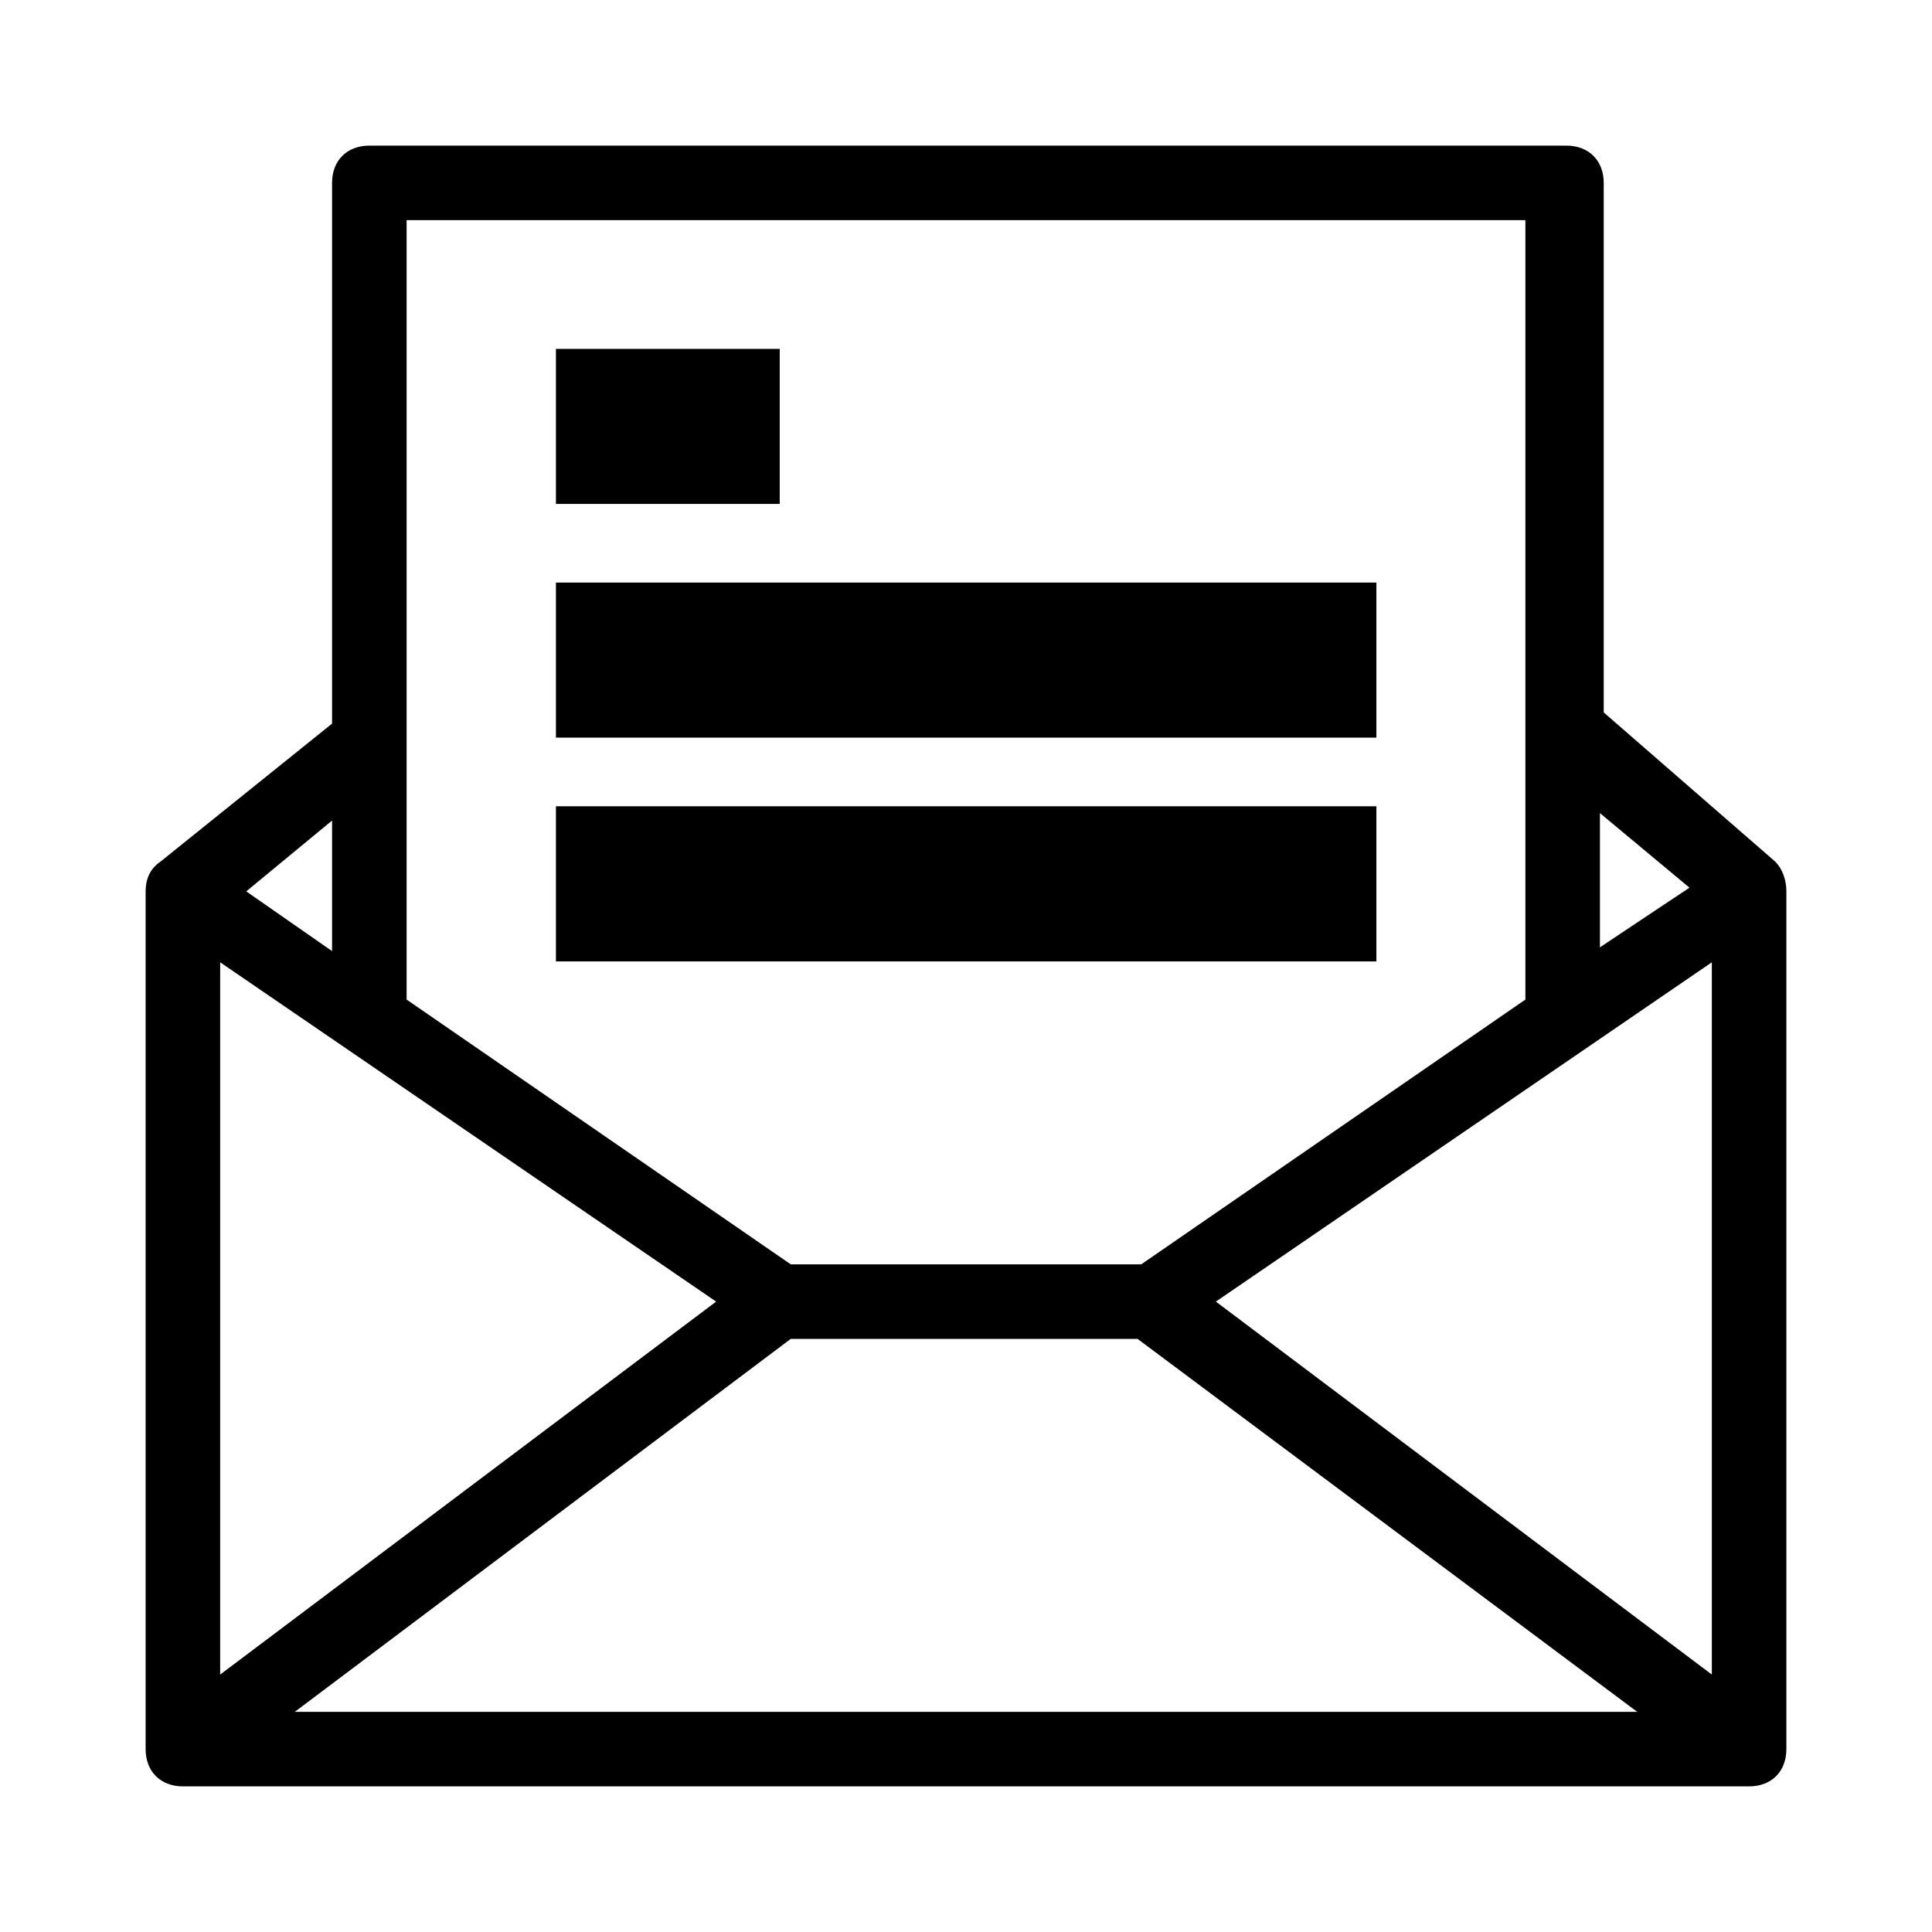
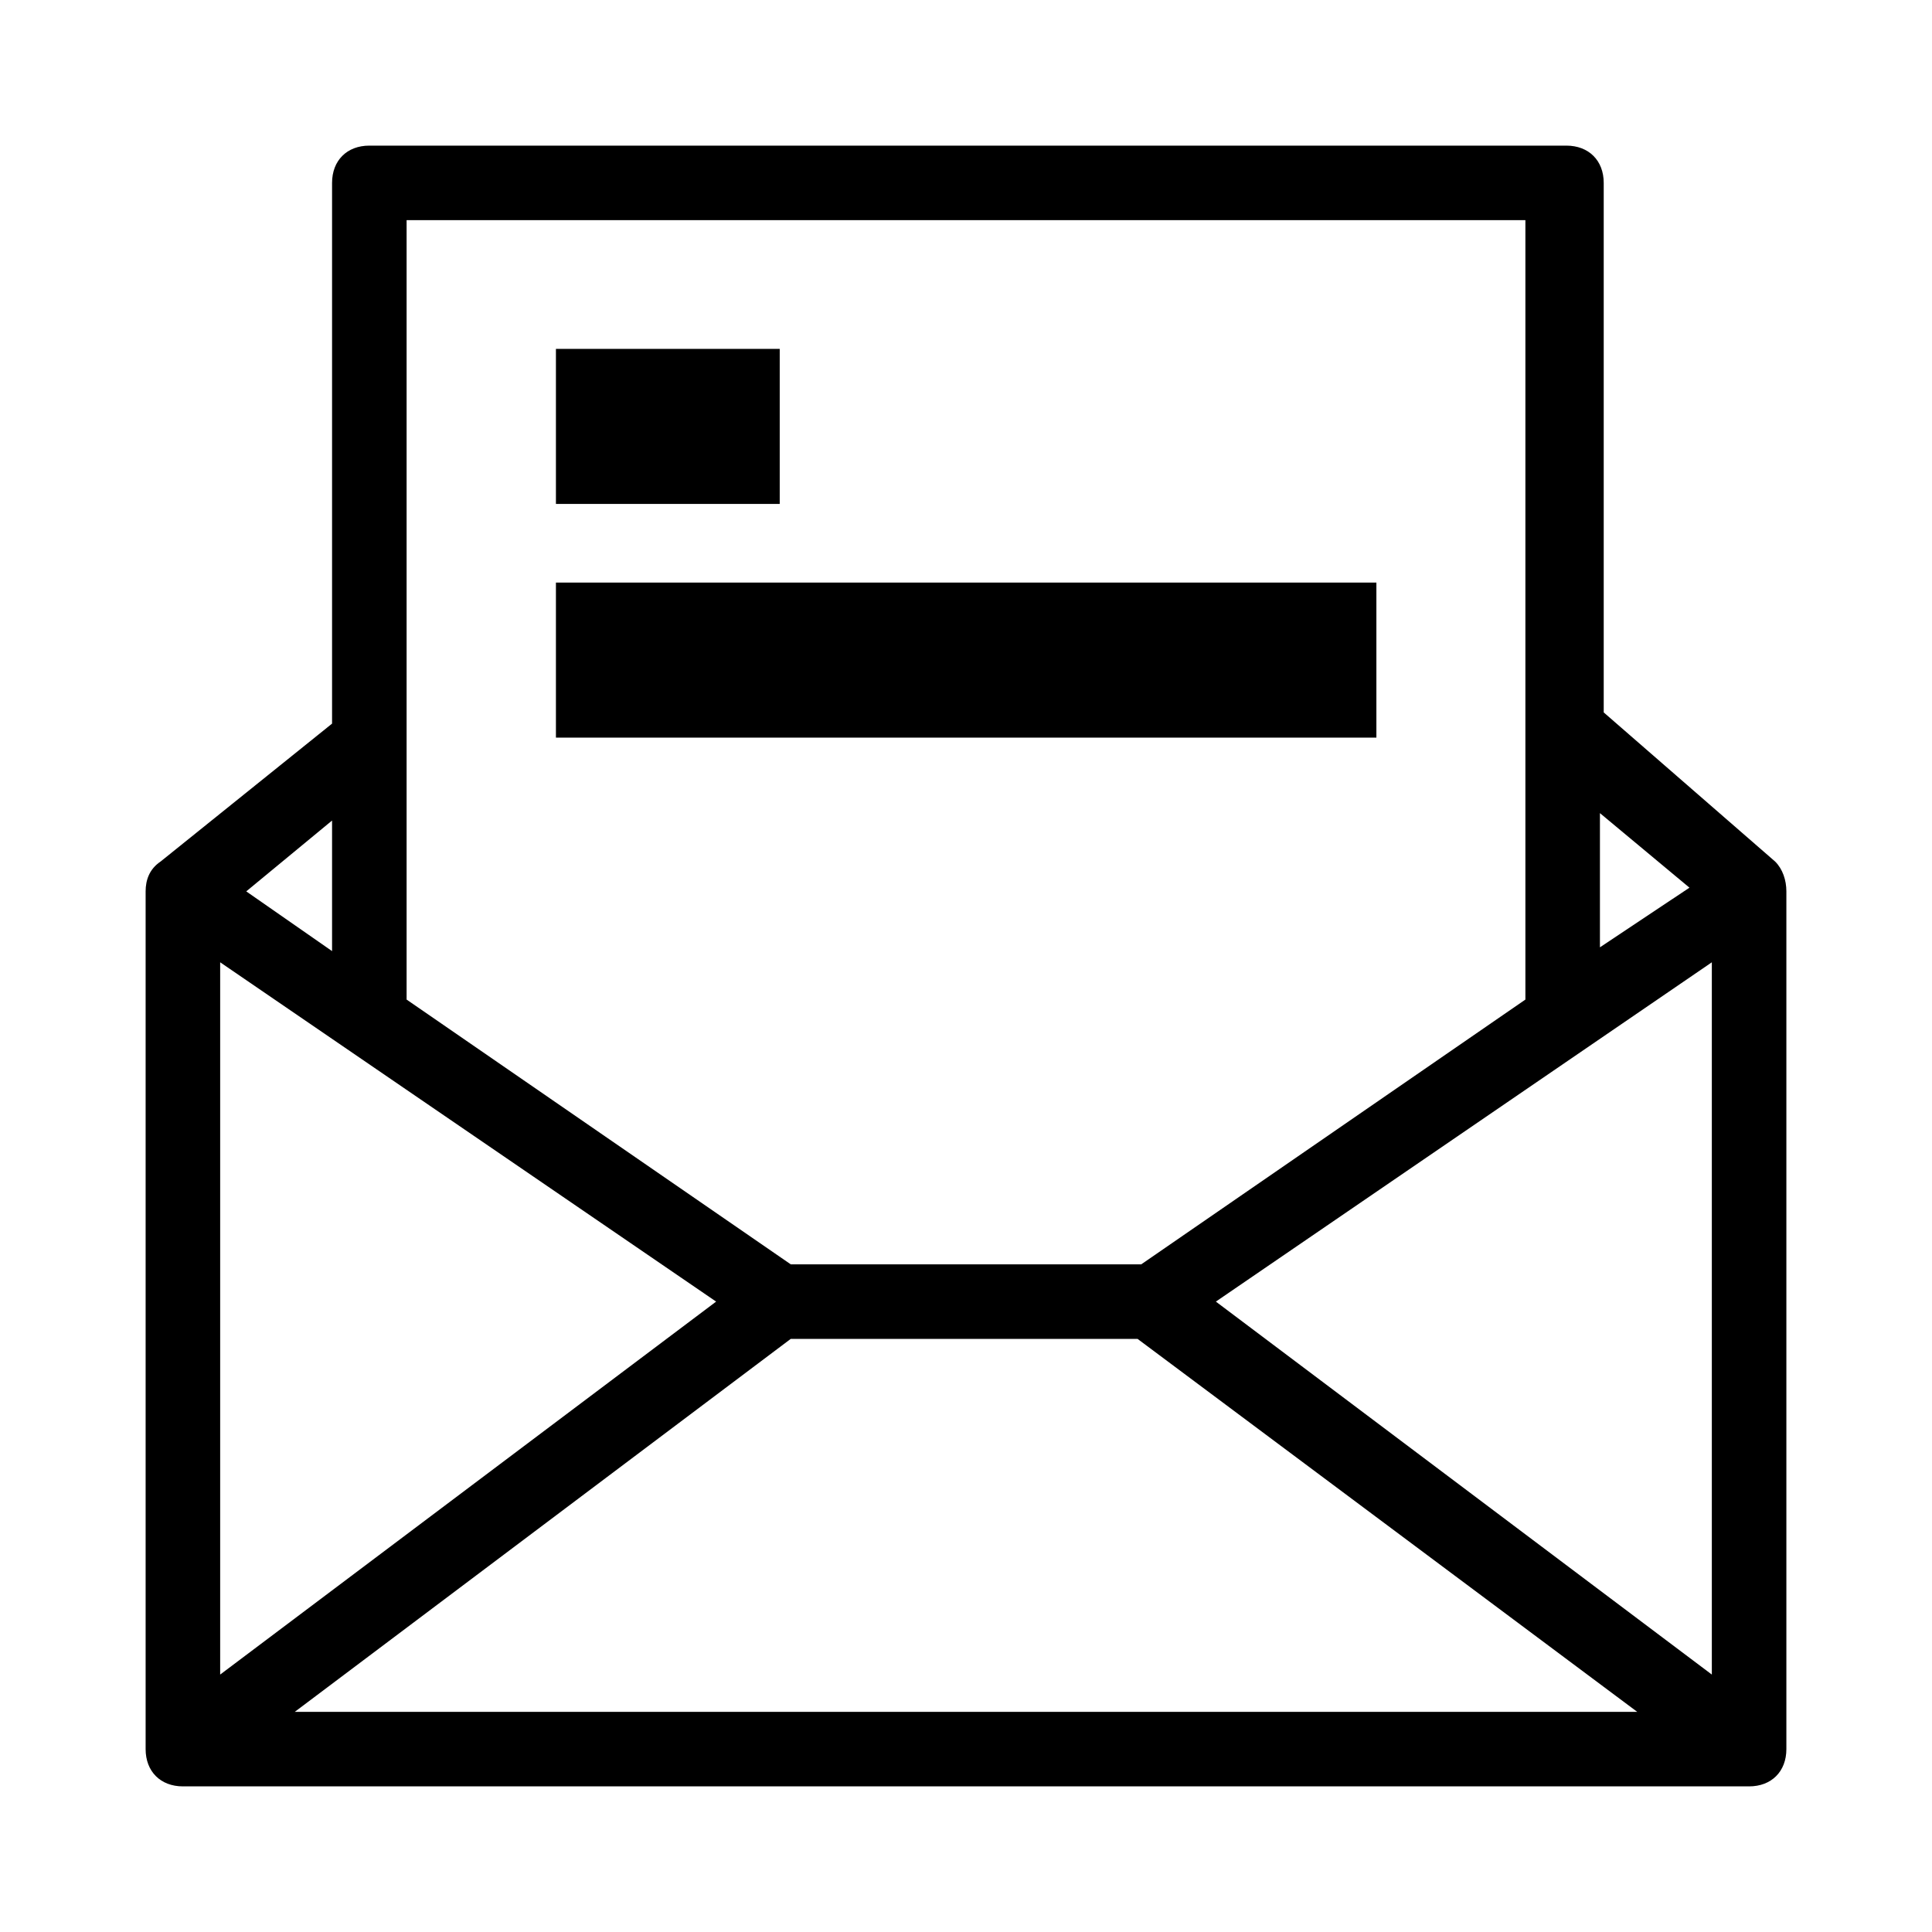
<svg xmlns="http://www.w3.org/2000/svg" width="24" height="24" viewBox="0 0 24 24" fill="none">
  <path d="M22.052 10.703L19.922 8.85V2.272C19.922 1.994 19.736 1.809 19.458 1.809H4.588C4.31 1.809 4.125 1.994 4.125 2.272V8.989L1.994 10.703C1.855 10.796 1.809 10.934 1.809 11.073V21.728C1.809 22.006 1.994 22.191 2.272 22.191H21.728C22.006 22.191 22.191 22.006 22.191 21.728V11.073C22.191 10.934 22.145 10.796 22.052 10.703ZM19.875 10.101L20.987 11.027L19.875 11.768V10.101ZM5.051 2.735H18.949V12.417L14.177 15.706H9.823L5.051 12.417V2.735ZM4.125 10.193V11.815L3.059 11.073L4.125 10.193ZM2.735 11.954L8.896 16.169L2.735 20.802V11.954ZM3.662 21.265L9.823 16.632H14.131L20.338 21.265H3.662ZM21.265 20.802L15.104 16.169L21.265 11.954V20.802Z" fill="#333333" style="fill:#333333;fill:color(display-p3 0.2 0.2 0.2);fill-opacity:1;" />
-   <path d="M6.906 10.016H17.098V11.943H6.906V10.016Z" fill="#0052AB" style="fill:#0052AB;fill:color(display-p3 0 0.323 0.671);fill-opacity:1;" />
  <path d="M6.906 7.237H17.098V9.163H6.906V7.237Z" fill="#0052AB" style="fill:#0052AB;fill:color(display-p3 0 0.323 0.671);fill-opacity:1;" />
  <path d="M6.906 4.334H9.686V6.26H6.906V4.334Z" fill="#0052AB" style="fill:#0052AB;fill:color(display-p3 0 0.323 0.671);fill-opacity:1;" />
</svg>